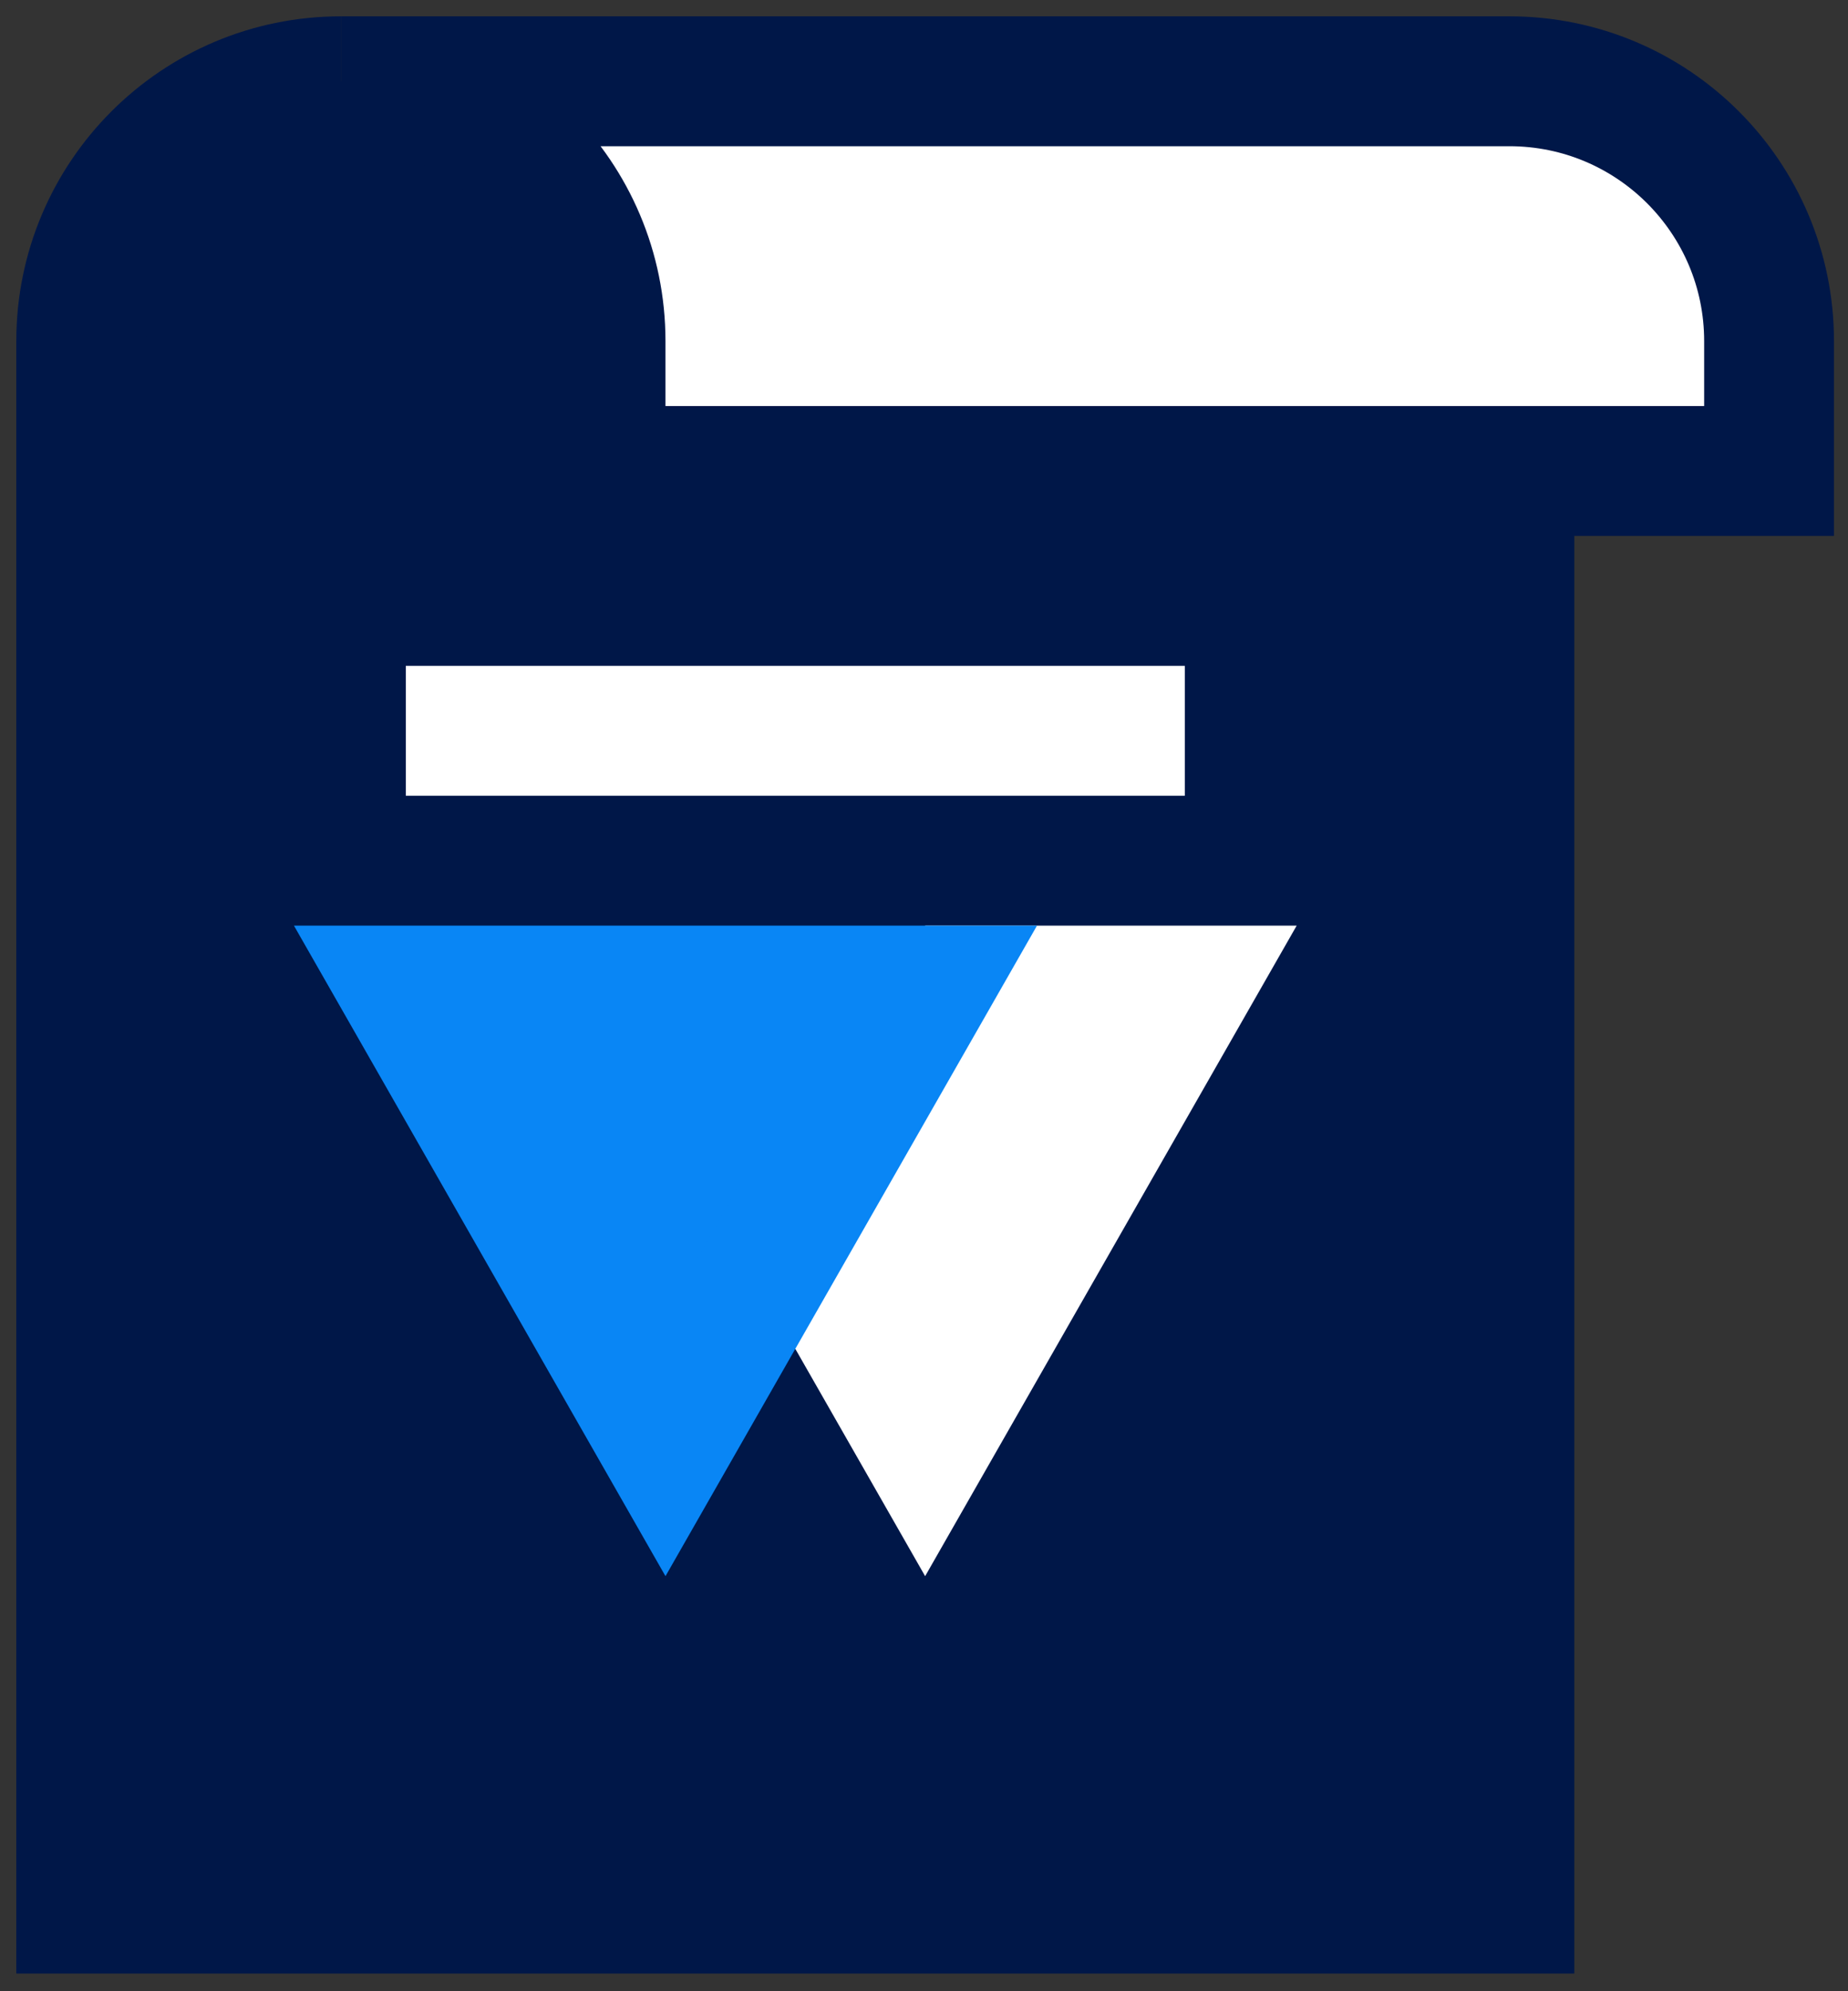
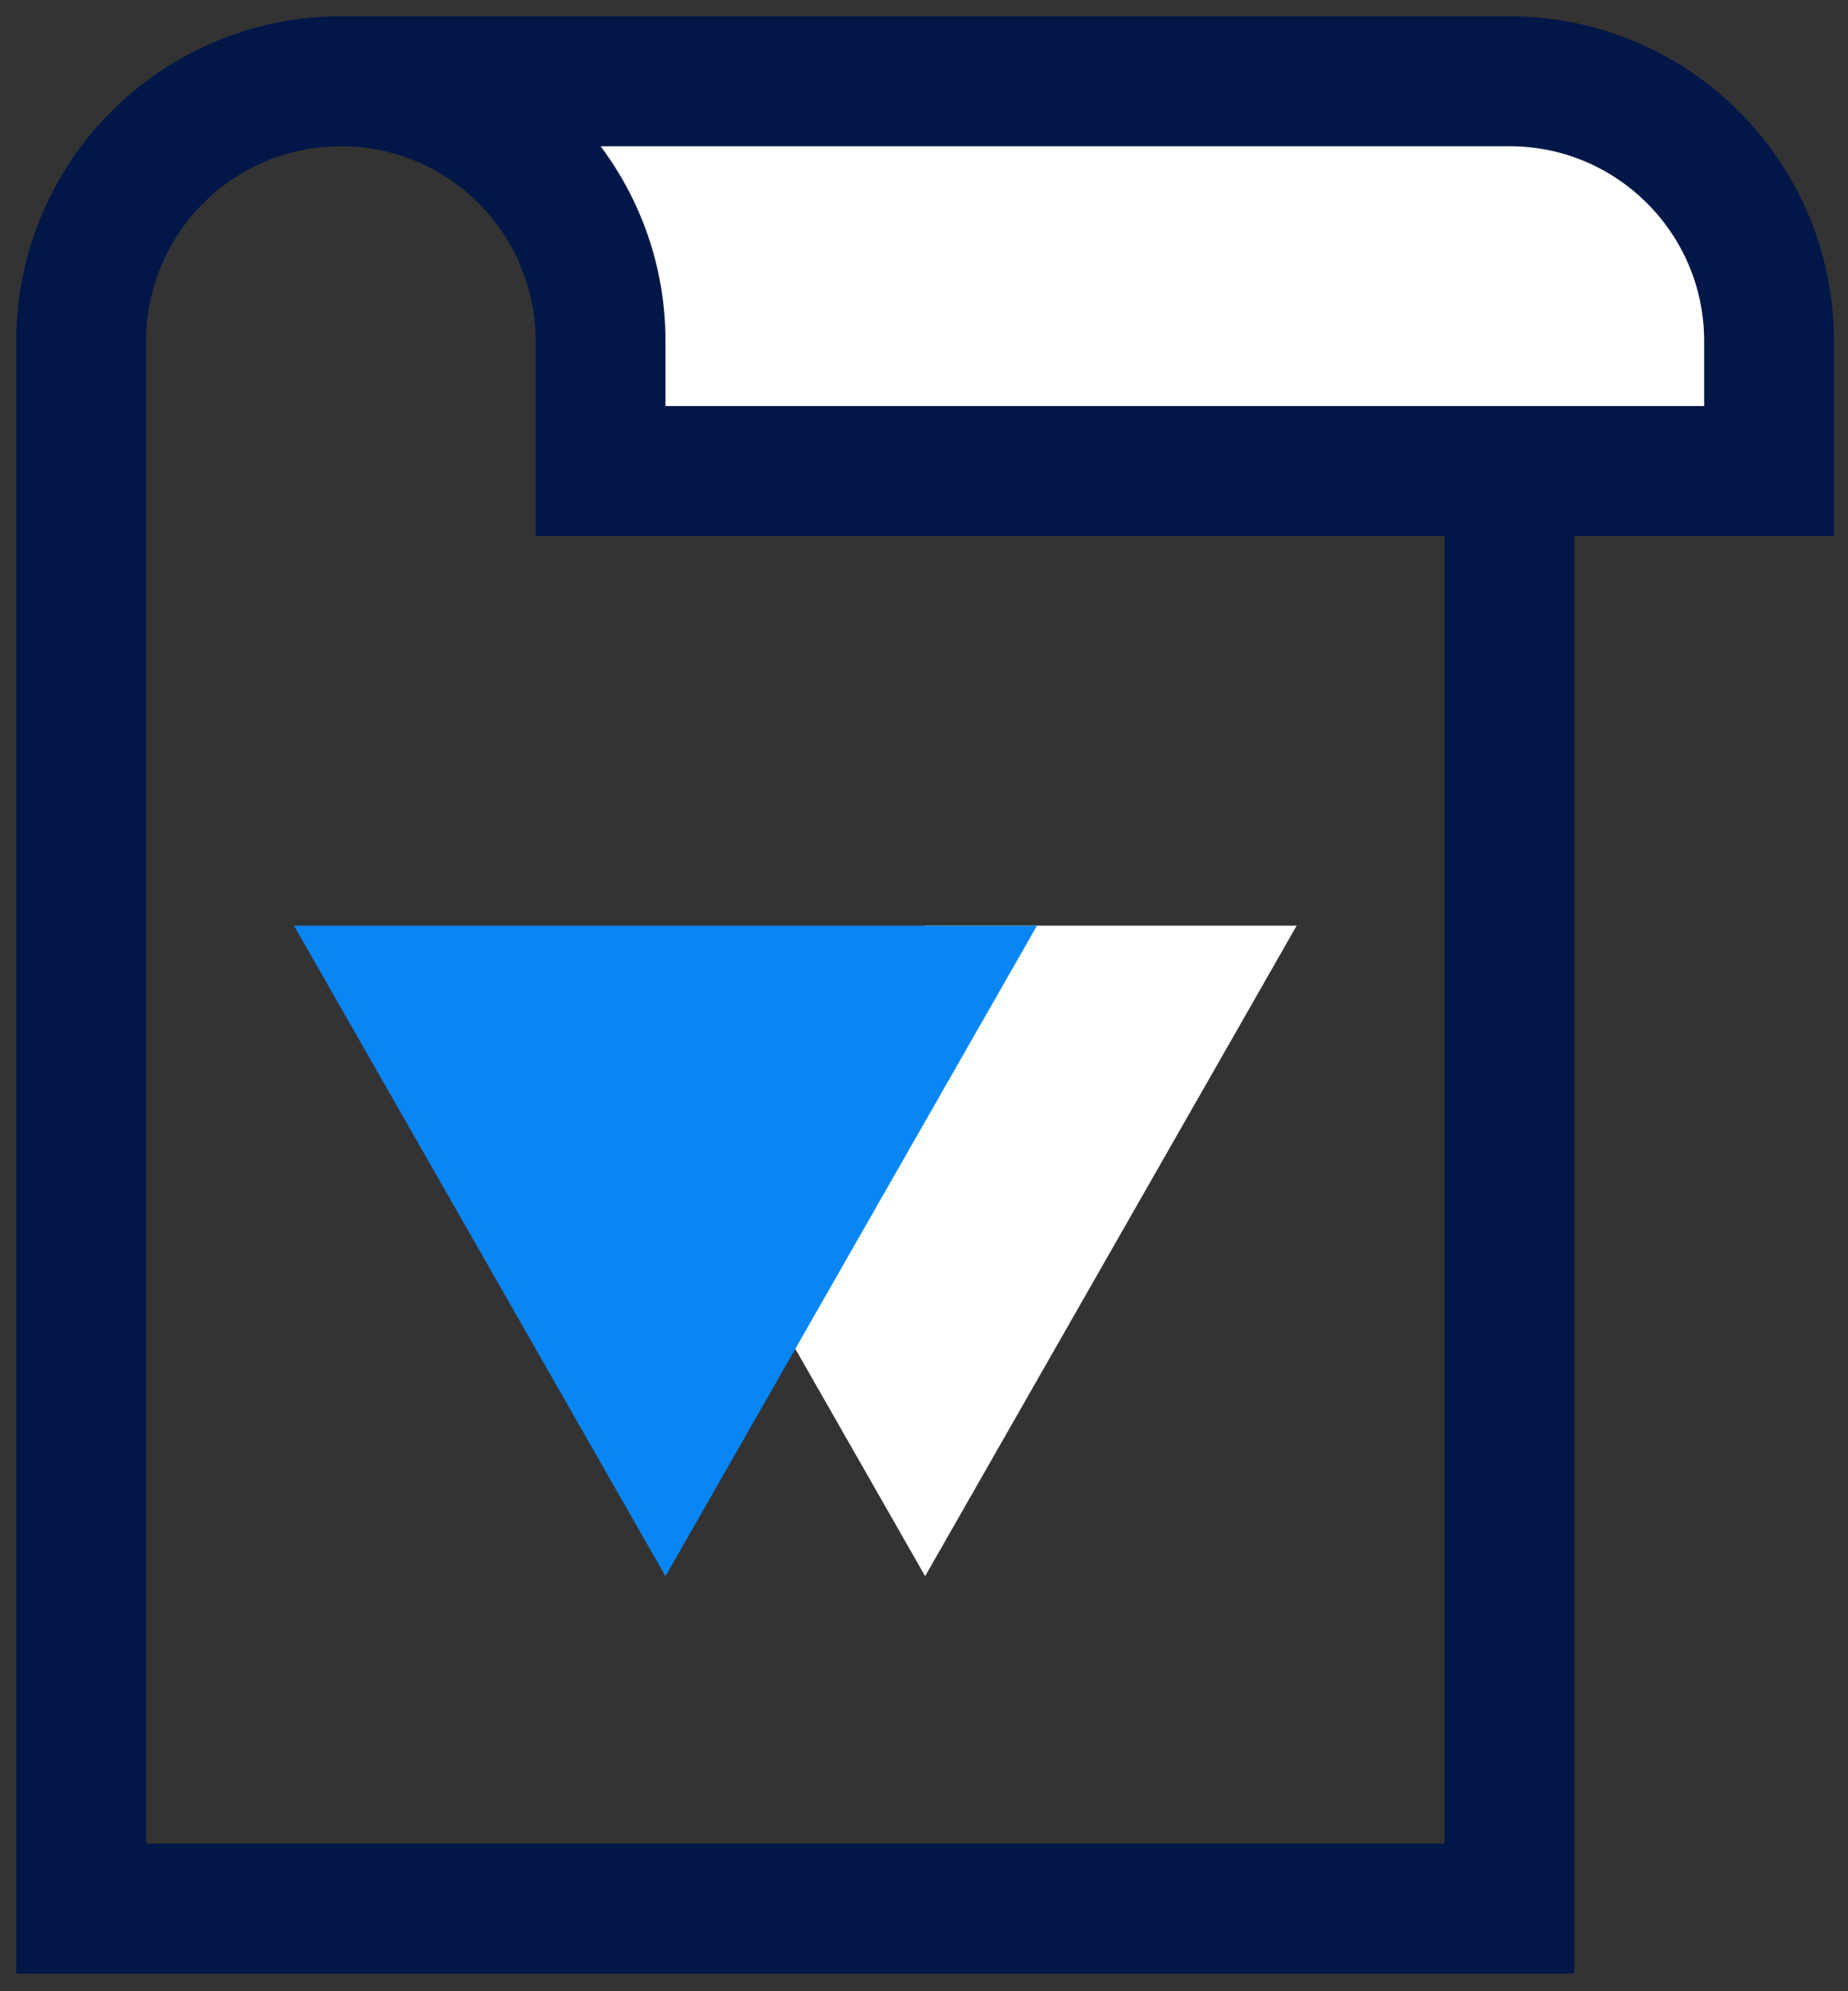
<svg xmlns="http://www.w3.org/2000/svg" fill="none" height="100%" overflow="visible" preserveAspectRatio="none" style="display: block;" viewBox="0 0 91 98" width="100%">
  <rect x="0" y="0" width="91" height="98" fill="#333333" stroke="none" />
  <g id="g1141">
    <g id="g1147">
      <g id="path1149">
-         <path d="M16.786 4C9.724 4 3.999 9.725 3.999 16.787V93.933H74.326V23.18" fill="#001748" />
        <path d="M16.786 4C9.724 4 3.999 9.725 3.999 16.787V93.933H74.326V23.18" stroke="#001748" stroke-width="6.393" />
      </g>
    </g>
    <g id="g1155">
      <g id="path1157">
        <path d="M45.556 48.753H58.343L45.556 71.13L39.163 59.942" fill="white" />
        <path d="M45.556 48.753H58.343L45.556 71.13L39.163 59.942" stroke="white" stroke-width="6.393" />
      </g>
    </g>
    <g id="g1159">
      <path d="M32.77 71.13L19.983 48.753H45.556L32.77 71.13Z" fill="#0986F5" id="path1161" stroke="#0986F5" stroke-width="6.393" />
    </g>
    <g id="g1163">
-       <path d="M19.983 35.967H58.343" id="path1165" stroke="white" stroke-width="6.393" />
-     </g>
+       </g>
    <g id="g1151">
      <path d="M16.787 4H74.327C81.389 4 87.113 9.725 87.113 16.787V23.18H29.573V16.787C29.573 9.725 23.849 4 16.787 4Z" fill="white" id="path1153" stroke="#001748" stroke-width="6.393" />
    </g>
  </g>
</svg>